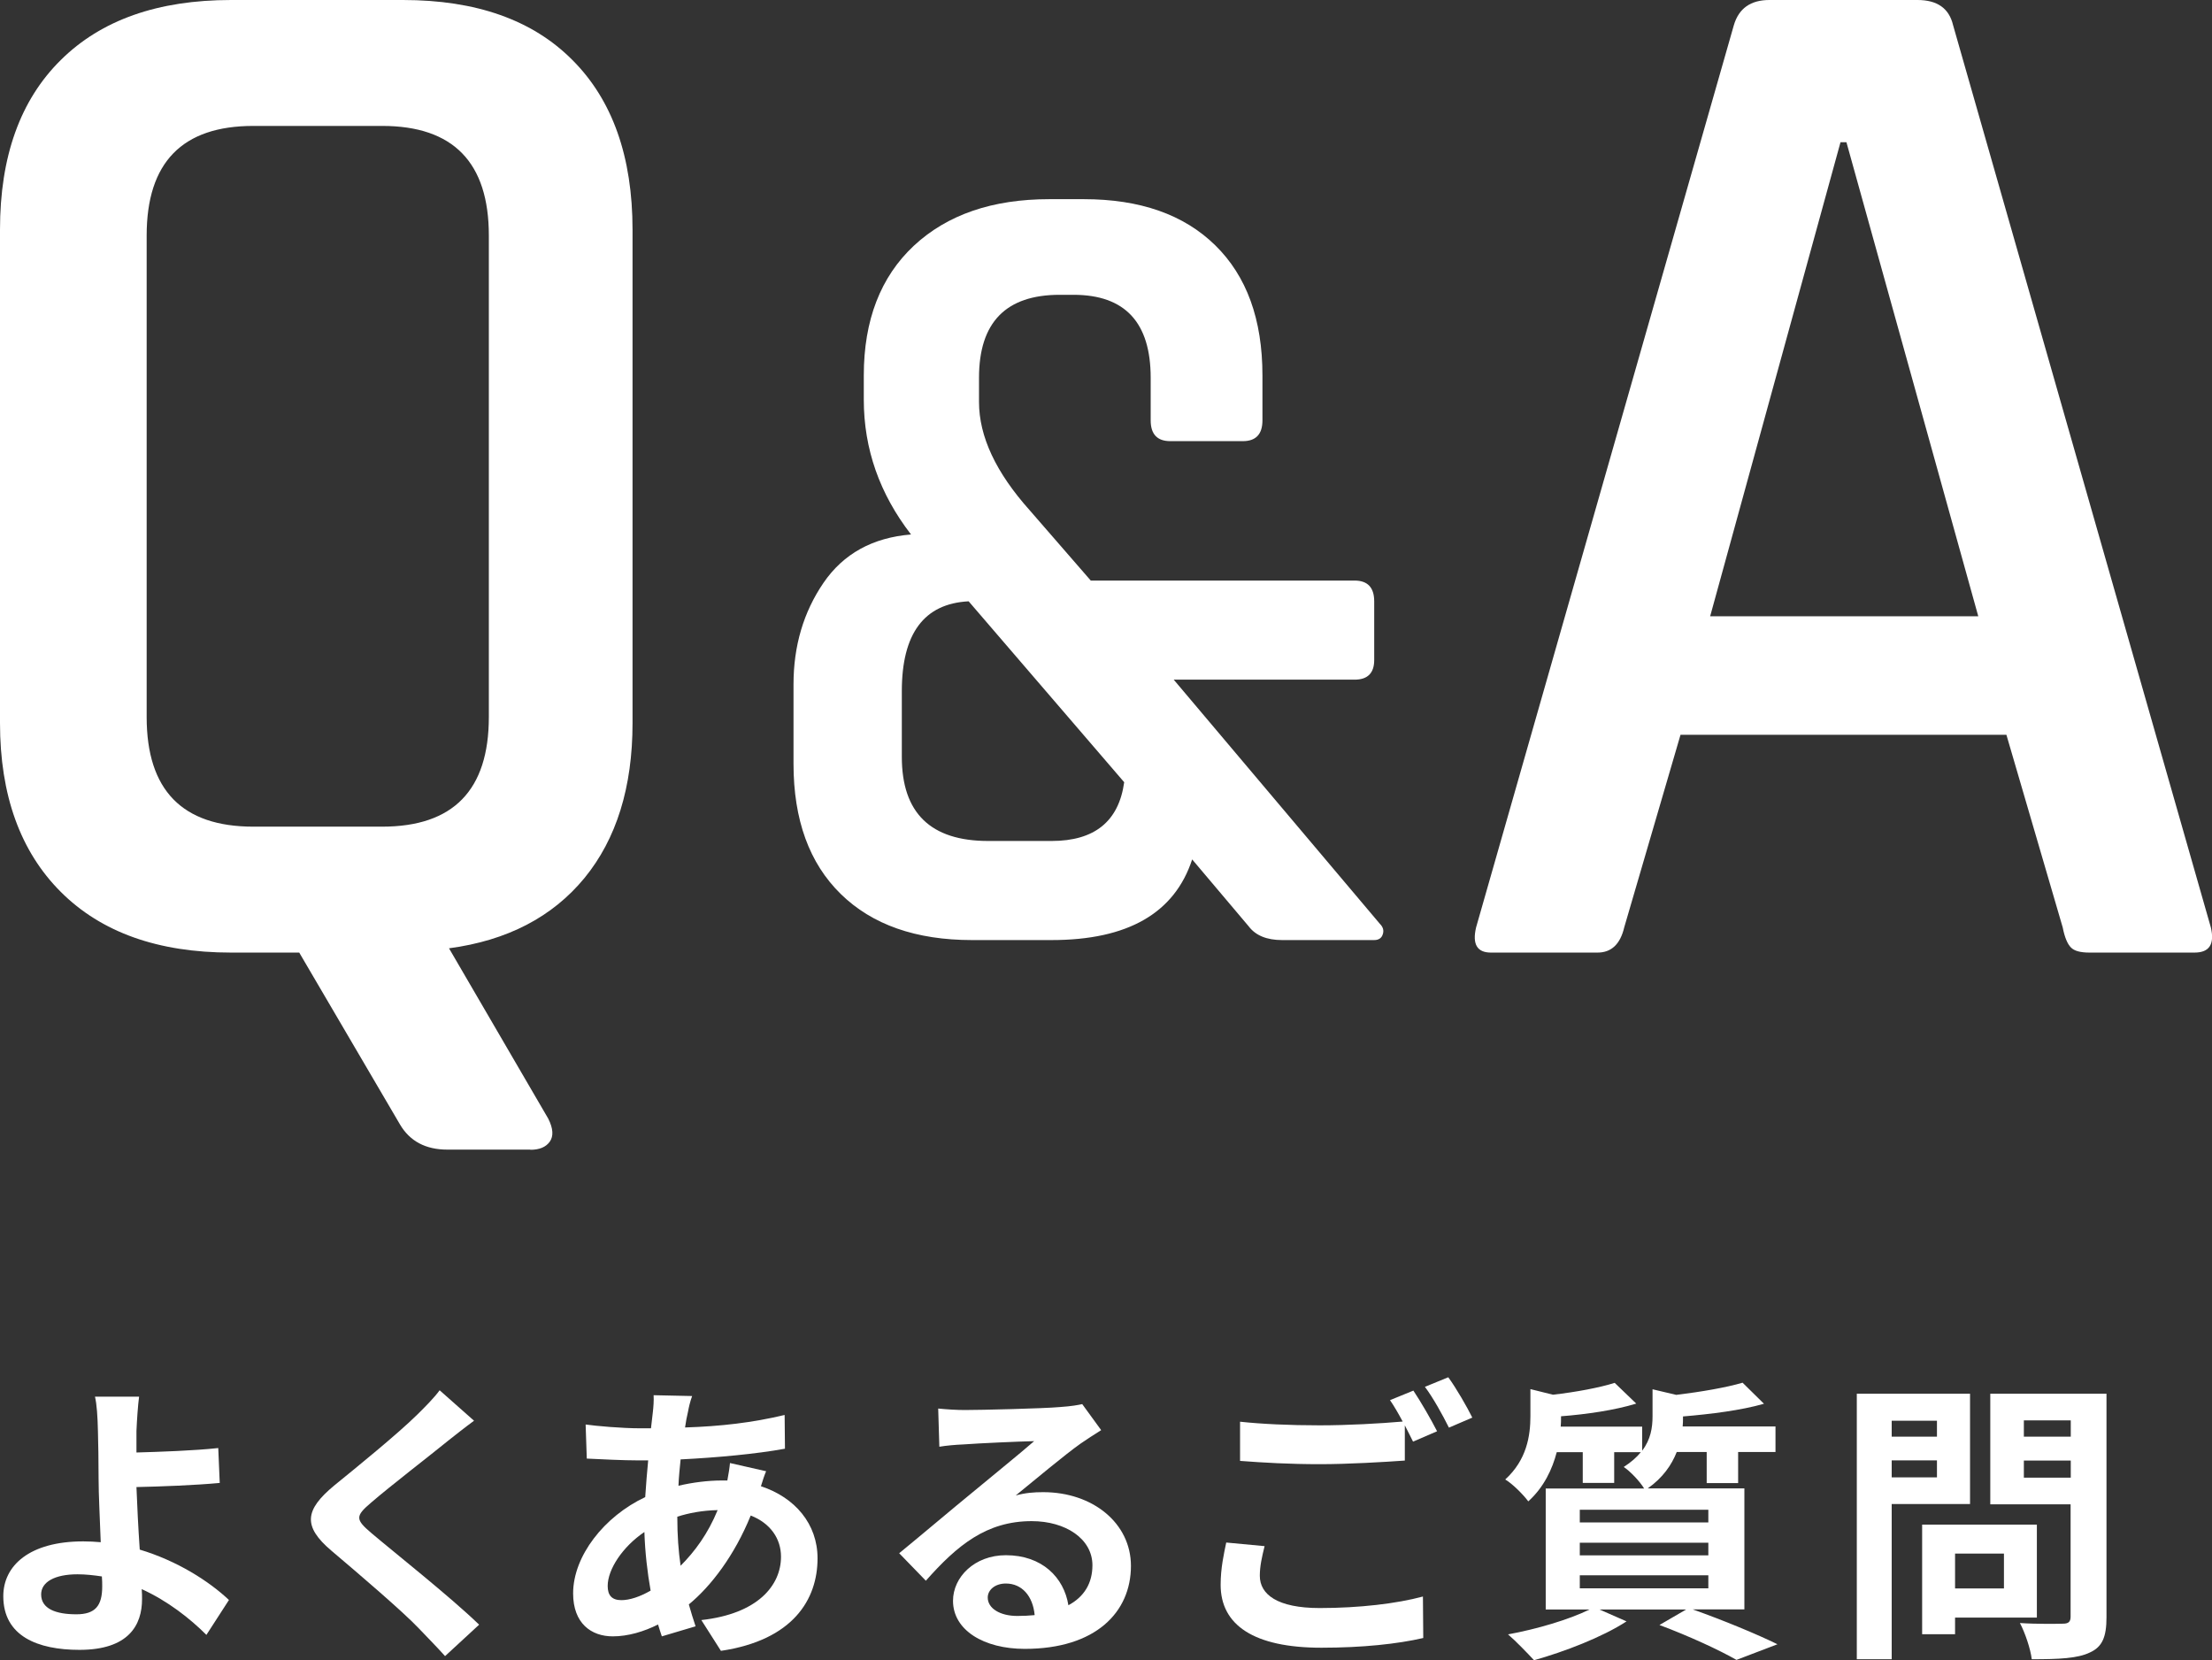
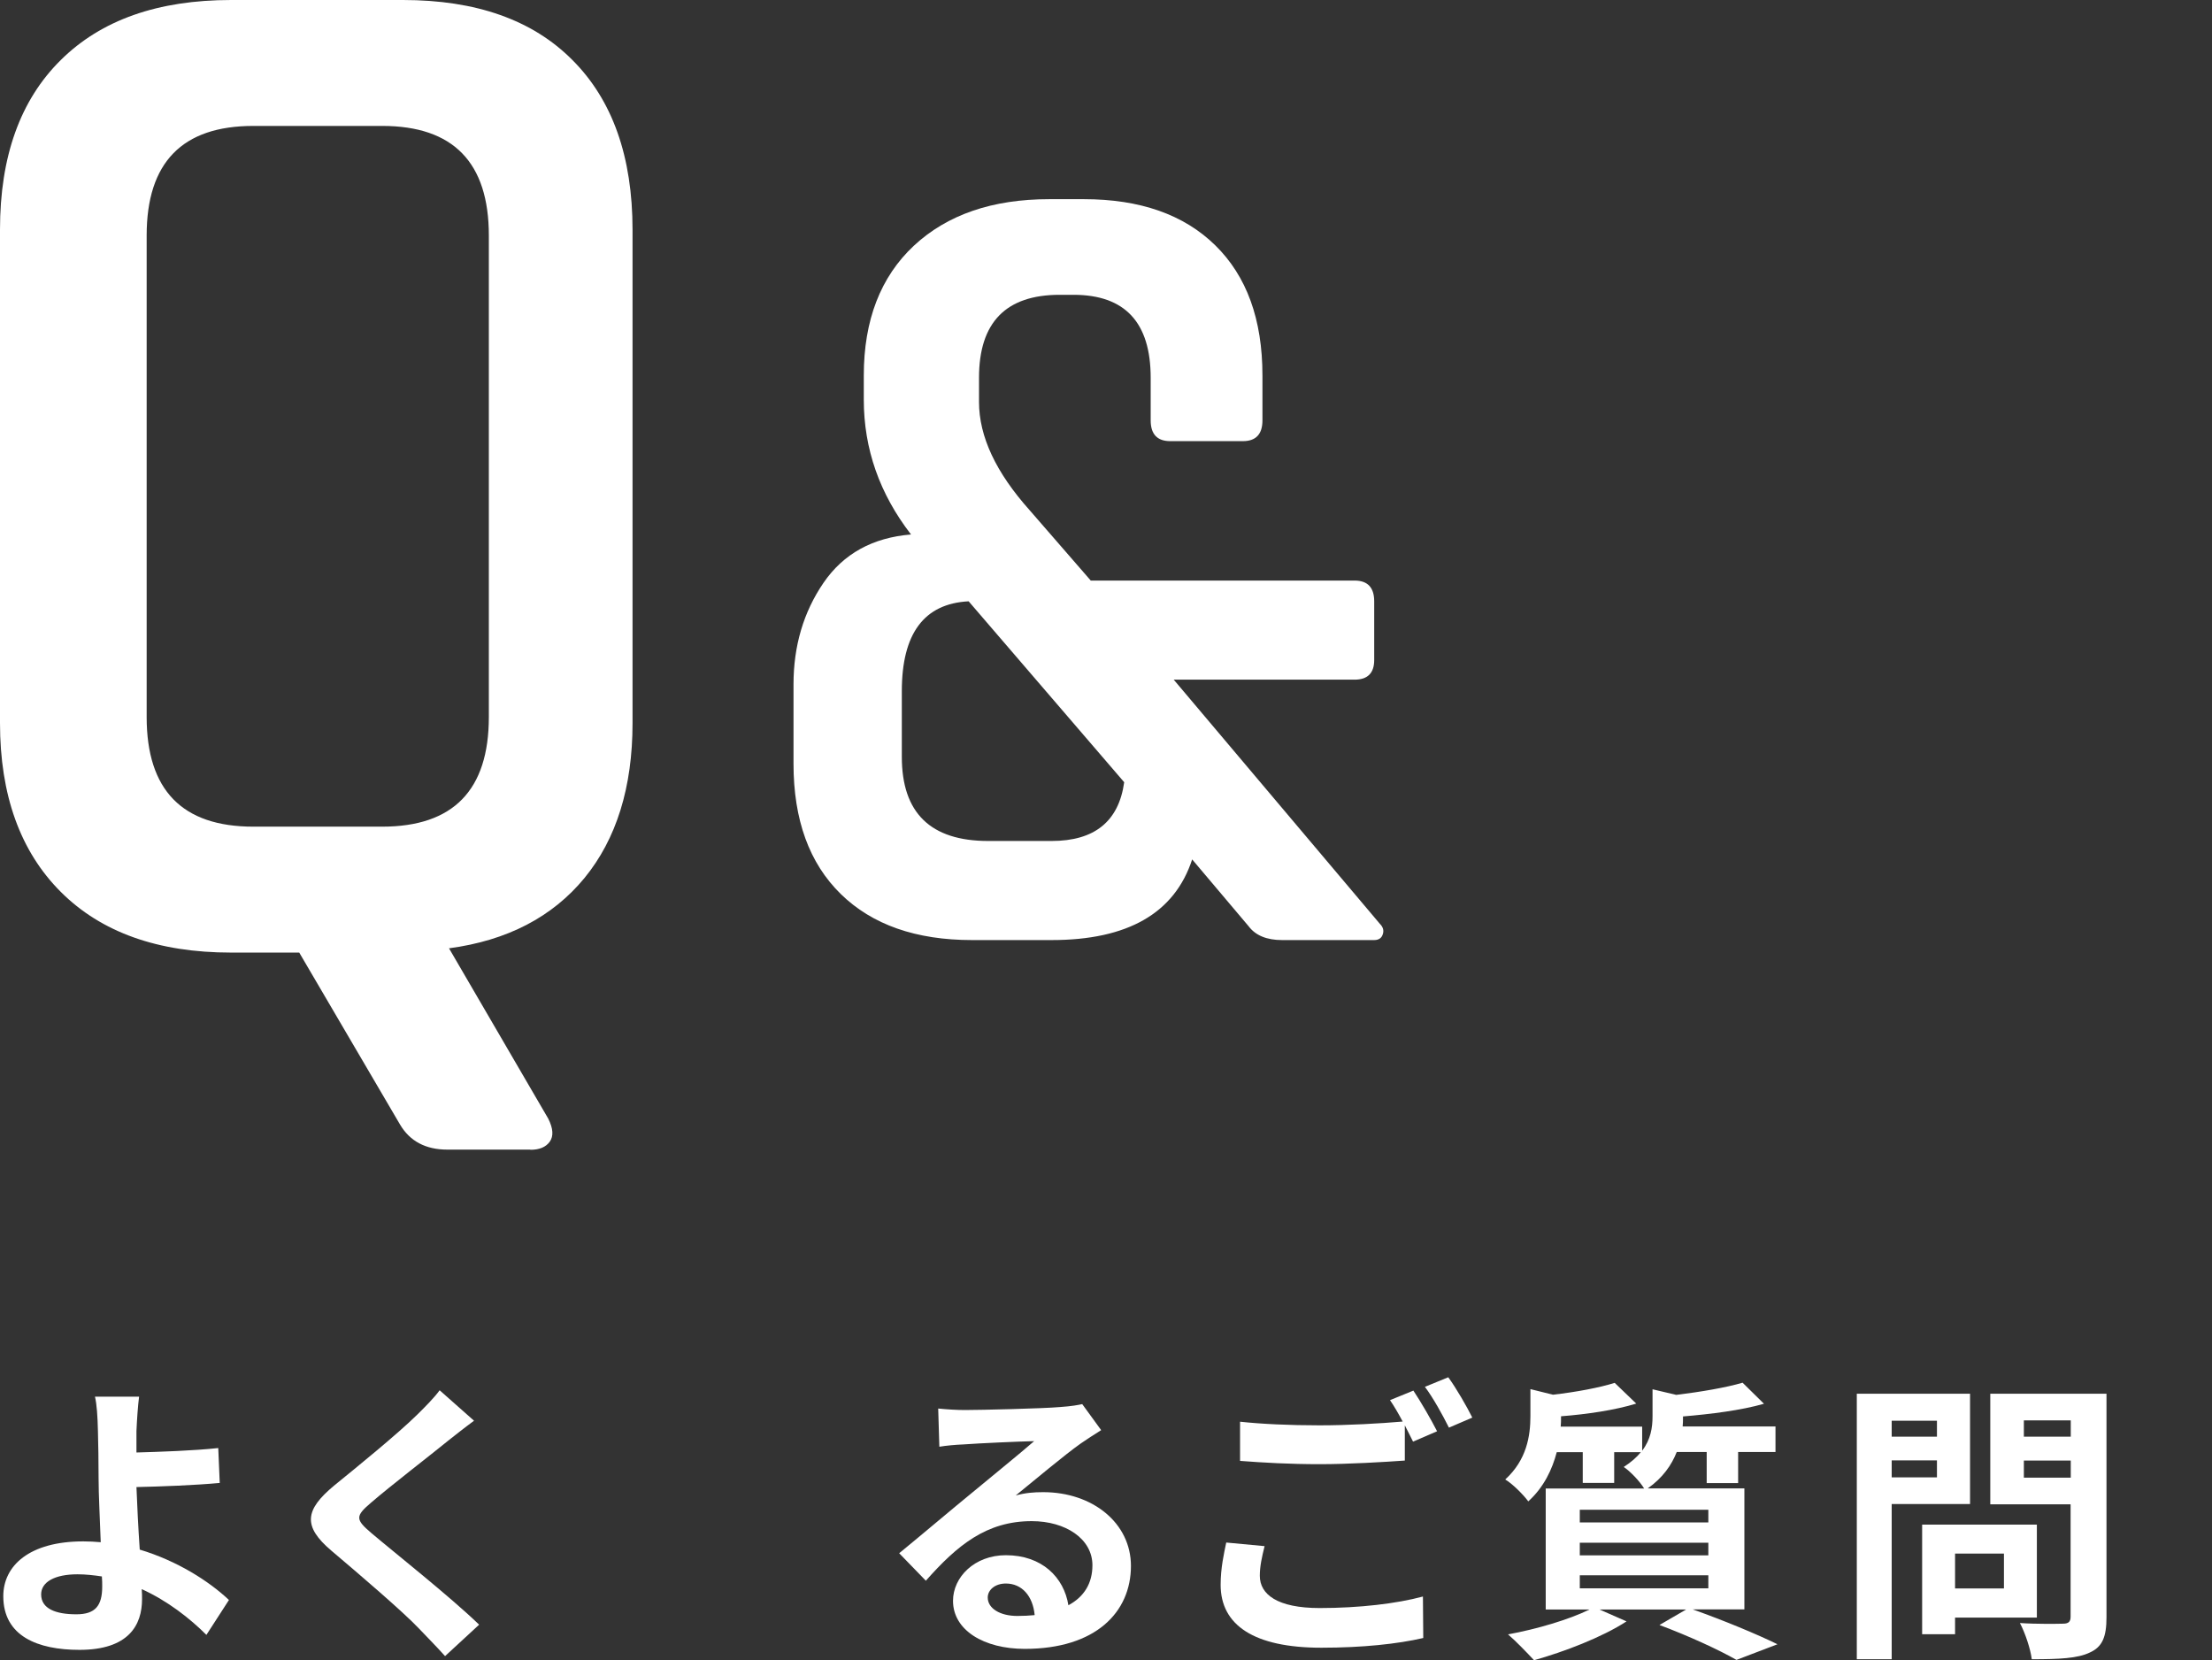
<svg xmlns="http://www.w3.org/2000/svg" id="b" data-name="レイヤー 2" width="134.39" height="100.86" viewBox="0 0 134.39 100.86">
  <rect x="0" y="0" width="134.39" height="100.86" fill="#333333" stroke="none" />
  <defs>
    <style>
      .d {
        fill: #fff;
        stroke-width: 0px;
      }
    </style>
  </defs>
  <g id="c" data-name="design">
    <g>
      <g>
        <path class="d" d="m12.55,99.33c-1.01-1.01-2.36-2.07-3.94-2.79.02.23.02.43.02.61,0,1.57-.81,3.08-3.8,3.08-2.54,0-4.63-.83-4.63-3.26,0-1.85,1.58-3.33,4.86-3.33.36,0,.72.02,1.06.05-.05-1.39-.13-2.92-.13-3.85,0-1.08-.02-2.14-.04-2.9-.02-.88-.07-1.64-.18-2.09h2.68c-.07.52-.13,1.39-.16,2.09v1.3c1.4-.04,3.49-.11,4.97-.27l.09,2.12c-1.49.14-3.62.22-5.06.25.04,1.08.11,2.48.2,3.8,2.27.68,4.2,1.91,5.42,3.06l-1.37,2.12Zm-6.36-3.56c-.47-.07-.97-.13-1.48-.13-1.39,0-2.21.47-2.21,1.22,0,.88.9,1.21,2.14,1.21,1.15,0,1.57-.52,1.57-1.69,0-.16,0-.38-.02-.61Z" />
        <path class="d" d="m28.8,86.31c-.56.41-1.15.88-1.57,1.21-1.15.94-3.51,2.75-4.7,3.78-.95.81-.94,1.01.04,1.84,1.33,1.13,4.77,3.85,6.54,5.56l-2.07,1.91c-.5-.56-1.06-1.12-1.57-1.66-.97-1.03-3.69-3.35-5.33-4.74-1.76-1.49-1.62-2.48.16-3.96,1.39-1.13,3.84-3.12,5.04-4.3.5-.49,1.08-1.08,1.37-1.49l2.09,1.85Z" />
-         <path class="d" d="m46.55,89.37c-.09.2-.22.58-.32.92,2.07.68,3.44,2.29,3.44,4.38,0,2.5-1.49,4.97-5.87,5.62l-1.19-1.87c3.44-.38,4.84-2.11,4.84-3.85,0-1.08-.63-2.03-1.84-2.5-.99,2.43-2.41,4.29-3.76,5.4.13.47.27.9.41,1.33l-2.05.61c-.07-.22-.16-.47-.23-.72-.86.43-1.82.72-2.75.72-1.31,0-2.41-.79-2.41-2.61,0-2.27,1.89-4.68,4.38-5.85.05-.76.11-1.51.18-2.23h-.58c-.94,0-2.32-.07-3.15-.11l-.07-2.07c.63.09,2.2.23,3.29.23h.68l.11-.95c.04-.32.07-.76.05-1.06l2.34.05c-.13.36-.2.68-.25.95-.07.29-.13.61-.18.96,2.16-.07,4.09-.29,6.05-.76l.02,2.05c-1.75.32-4.14.54-6.34.65-.05.52-.11,1.06-.13,1.6.85-.2,1.78-.32,2.66-.32h.31c.07-.36.14-.81.16-1.06l2.2.5Zm-7.02,7.27c-.2-1.12-.34-2.34-.38-3.57-1.33.9-2.23,2.27-2.23,3.28,0,.56.25.86.83.86.5,0,1.12-.2,1.78-.58Zm1.62-4.47c0,1.1.07,2.07.2,2.95.86-.86,1.66-1.94,2.25-3.38-.94.02-1.76.18-2.45.4v.04Z" />
        <path class="d" d="m66.89,86.89c-.43.27-.85.54-1.24.81-.95.67-2.83,2.25-3.94,3.15.59-.16,1.1-.2,1.67-.2,3.02,0,5.33,1.89,5.33,4.48,0,2.81-2.14,5.04-6.45,5.04-2.48,0-4.36-1.13-4.36-2.92,0-1.44,1.31-2.77,3.21-2.77,2.2,0,3.53,1.35,3.8,3.04.97-.52,1.46-1.35,1.46-2.43,0-1.6-1.62-2.68-3.69-2.68-2.74,0-4.52,1.46-6.43,3.62l-1.62-1.67c1.26-1.03,3.4-2.84,4.47-3.71.99-.83,2.84-2.32,3.73-3.1-.92.02-3.37.13-4.3.2-.49.02-1.04.07-1.46.14l-.07-2.32c.5.05,1.12.09,1.62.09.94,0,4.75-.09,5.76-.18.74-.05,1.15-.13,1.37-.18l1.15,1.58Zm-4.03,11.22c-.11-1.15-.77-1.91-1.75-1.91-.67,0-1.1.4-1.1.85,0,.67.76,1.12,1.8,1.12.38,0,.72-.02,1.04-.05Z" />
        <path class="d" d="m76.83,93.93c-.16.65-.29,1.21-.29,1.8,0,1.13,1.06,1.96,3.64,1.96,2.41,0,4.68-.27,6.27-.7l.02,2.52c-1.55.36-3.69.59-6.19.59-4.09,0-6.12-1.37-6.12-3.82,0-1.03.2-1.89.34-2.57l2.34.22Zm9.04-9.45c.45.67,1.1,1.8,1.44,2.47l-1.46.63c-.14-.29-.32-.63-.5-.99v2.14c-1.24.09-3.46.22-5.15.22-1.87,0-3.42-.09-4.86-.2v-2.38c1.31.14,2.97.22,4.84.22,1.71,0,3.67-.11,5.04-.23-.25-.47-.52-.94-.77-1.3l1.42-.58Zm2.12-.81c.49.67,1.15,1.82,1.46,2.45l-1.42.61c-.38-.76-.95-1.8-1.46-2.48l1.42-.58Z" />
        <path class="d" d="m102.86,97.78c1.84.65,3.91,1.51,5.13,2.11l-2.49.95c-1.03-.59-2.86-1.44-4.68-2.12l1.62-.94h-5.26l1.64.72c-1.49.97-3.8,1.85-5.62,2.36-.38-.41-1.13-1.19-1.58-1.57,1.75-.32,3.71-.9,4.95-1.51h-2.66v-7.35h5.98c-.27-.45-.86-1.06-1.24-1.31.45-.29.79-.59,1.04-.9h-1.62v1.87h-1.91v-1.87h-1.58c-.27,1.03-.77,2.12-1.73,2.99-.29-.4-.97-1.08-1.4-1.33,1.31-1.19,1.53-2.66,1.53-3.85v-1.64l1.37.34c1.4-.16,2.84-.43,3.75-.72l1.31,1.26c-1.3.4-3.01.65-4.57.77v.09c0,.16,0,.36-.02.54h4.95v1.46c.52-.68.63-1.4.63-2.09v-1.64l1.44.34c1.49-.18,3.06-.45,4.03-.74l1.3,1.28c-1.39.4-3.24.63-4.92.77v.09c0,.16,0,.34-.02.52h5.64v1.55h-2.27v1.89h-1.91v-1.89h-1.82c-.31.79-.85,1.57-1.76,2.21h5.87v7.35h-3.12Zm-6.88-5.29h7.81v-.77h-7.81v.77Zm0,2h7.81v-.77h-7.81v.77Zm0,2h7.81v-.79h-7.81v.79Z" />
        <path class="d" d="m114.93,91.37v9.43h-2.12v-16.13h6.88v6.7h-4.75Zm0-5.06v.97h2.75v-.97h-2.75Zm2.75,3.44v-1.03h-2.75v1.03h2.75Zm1.1,8.52v1.01h-2v-6.66h6.97v5.65h-4.97Zm0-3.89v2.12h2.97v-2.12h-2.97Zm9.2,3.87c0,1.19-.25,1.8-1.01,2.14-.74.36-1.87.41-3.53.41-.07-.61-.41-1.62-.72-2.2,1.04.07,2.27.05,2.61.04.34,0,.47-.11.47-.43v-6.82h-4.88v-6.72h7.06v13.58Zm-5.02-11.96v.99h2.85v-.99h-2.85Zm2.85,3.48v-1.04h-2.85v1.04h2.85Z" />
      </g>
      <g>
        <path class="d" d="m32.22,69.84h-5.04c-1.32,0-2.28-.51-2.88-1.53l-6.12-10.44h-4.14c-4.44,0-7.89-1.23-10.35-3.69-2.46-2.46-3.69-5.88-3.69-10.26V13.95C0,9.51,1.23,6.08,3.69,3.65,6.15,1.21,9.6,0,14.04,0h10.44c4.44,0,7.88,1.21,10.3,3.65,2.43,2.43,3.65,5.87,3.65,10.31v29.97c0,3.9-.98,7.04-2.92,9.41-1.95,2.37-4.7,3.8-8.23,4.27l6.03,10.35c.3.6.33,1.06.09,1.4-.24.33-.63.49-1.17.49Zm-16.83-19.62h7.83c4.32,0,6.48-2.22,6.48-6.66V14.31c0-4.44-2.16-6.66-6.48-6.66h-7.83c-4.32,0-6.48,2.22-6.48,6.66v29.25c0,4.44,2.16,6.66,6.48,6.66Z" />
        <path class="d" d="m63.89,57.11h-4.83c-3.41,0-6.07-.93-7.98-2.8-1.91-1.87-2.87-4.5-2.87-7.91v-4.83c0-2.33.61-4.39,1.82-6.16,1.21-1.77,2.99-2.75,5.32-2.94-1.91-2.47-2.87-5.2-2.87-8.19v-1.47c0-3.36,1.02-5.99,3.04-7.88,2.03-1.89,4.77-2.83,8.23-2.83h2.1c3.41,0,6.07.93,7.98,2.8,1.91,1.87,2.87,4.5,2.87,7.91v2.73c0,.84-.4,1.26-1.19,1.26h-4.41c-.79,0-1.19-.42-1.19-1.26v-2.59c0-3.36-1.56-5.04-4.69-5.04h-.84c-3.27,0-4.9,1.68-4.9,5.04v1.47c0,2.1,1.03,4.29,3.08,6.58l3.71,4.27h16.03c.79,0,1.19.42,1.19,1.26v3.57c0,.79-.4,1.19-1.19,1.19h-10.99l12.53,14.84c.19.19.25.4.17.63-.07.23-.25.35-.52.35h-5.6c-.93,0-1.61-.28-2.03-.84l-3.43-4.06c-1.07,3.27-3.92,4.9-8.54,4.9Zm-3.85-6.02h3.85c2.61,0,4.08-1.19,4.41-3.57l-9.45-10.99c-2.71.14-4.06,1.96-4.06,5.46v3.99c0,3.41,1.75,5.11,5.25,5.11Z" />
-         <path class="d" d="m97.06,57.87h-6.48c-.84,0-1.14-.51-.9-1.53L105.34,1.53c.3-1.02,1.02-1.53,2.16-1.53h9c1.2,0,1.92.51,2.16,1.53l15.66,54.81c.24,1.02-.09,1.53-.99,1.53h-6.39c-.54,0-.92-.1-1.12-.31-.21-.21-.38-.61-.5-1.22l-3.42-11.7h-19.8l-3.42,11.7c-.24,1.02-.78,1.53-1.62,1.53Zm14.76-49.23l-7.92,28.8h16.29l-8.01-28.8h-.36Z" />
      </g>
    </g>
  </g>
</svg>